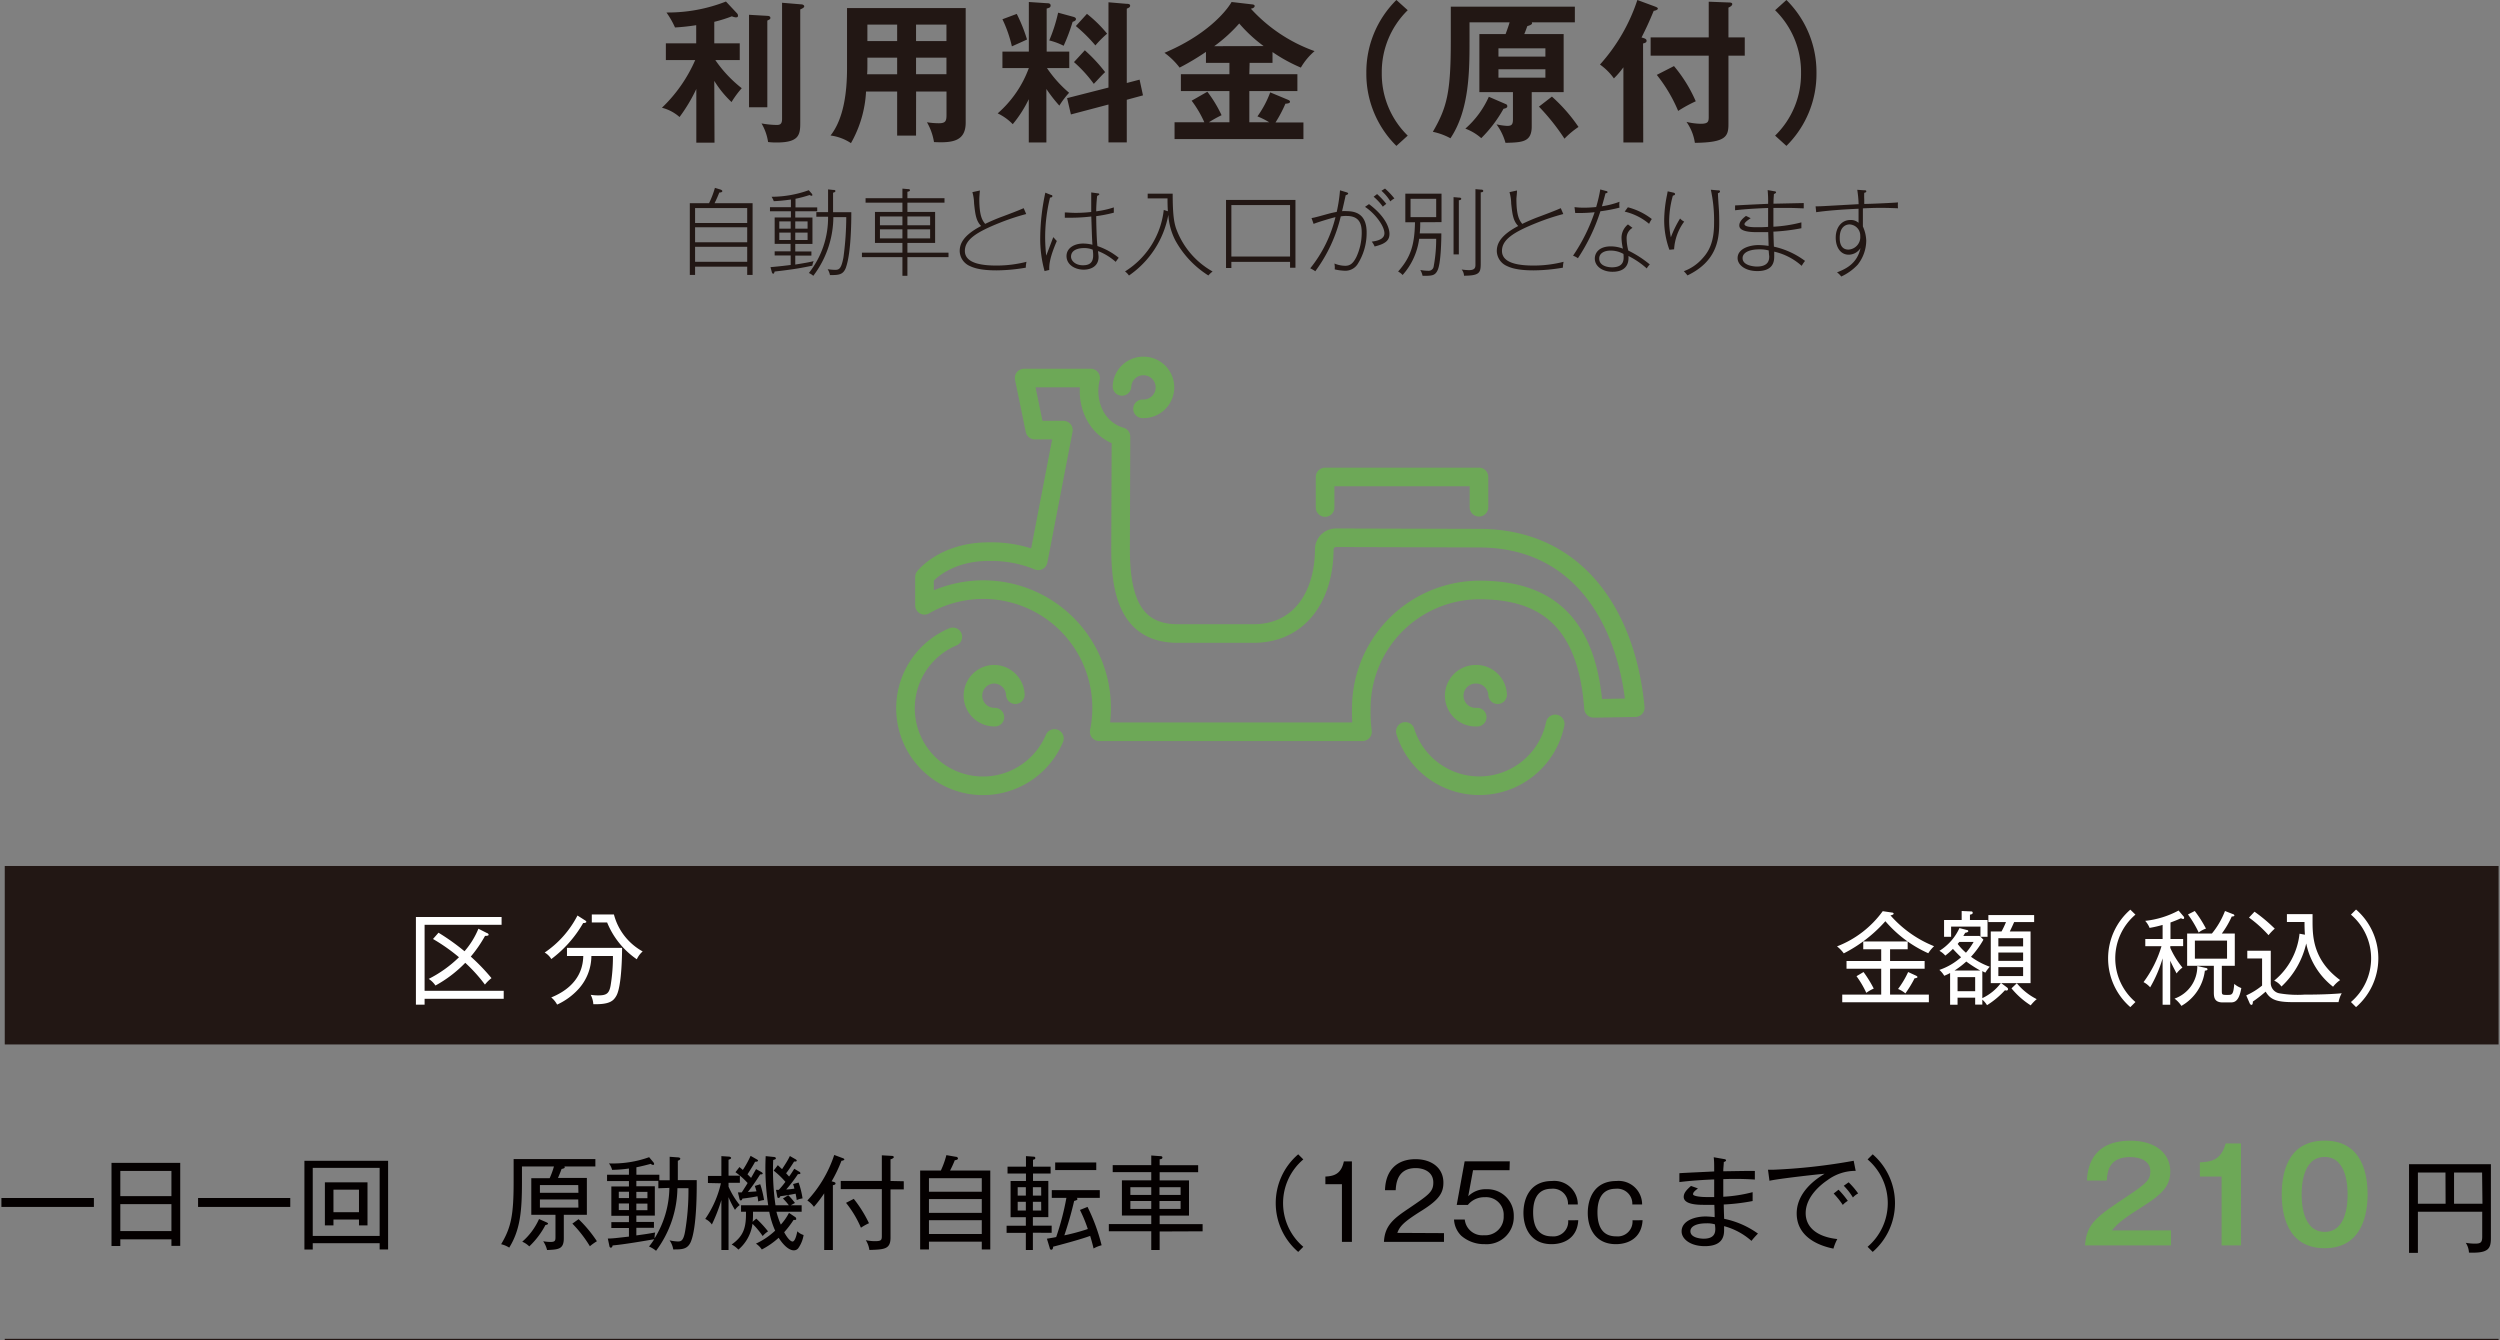
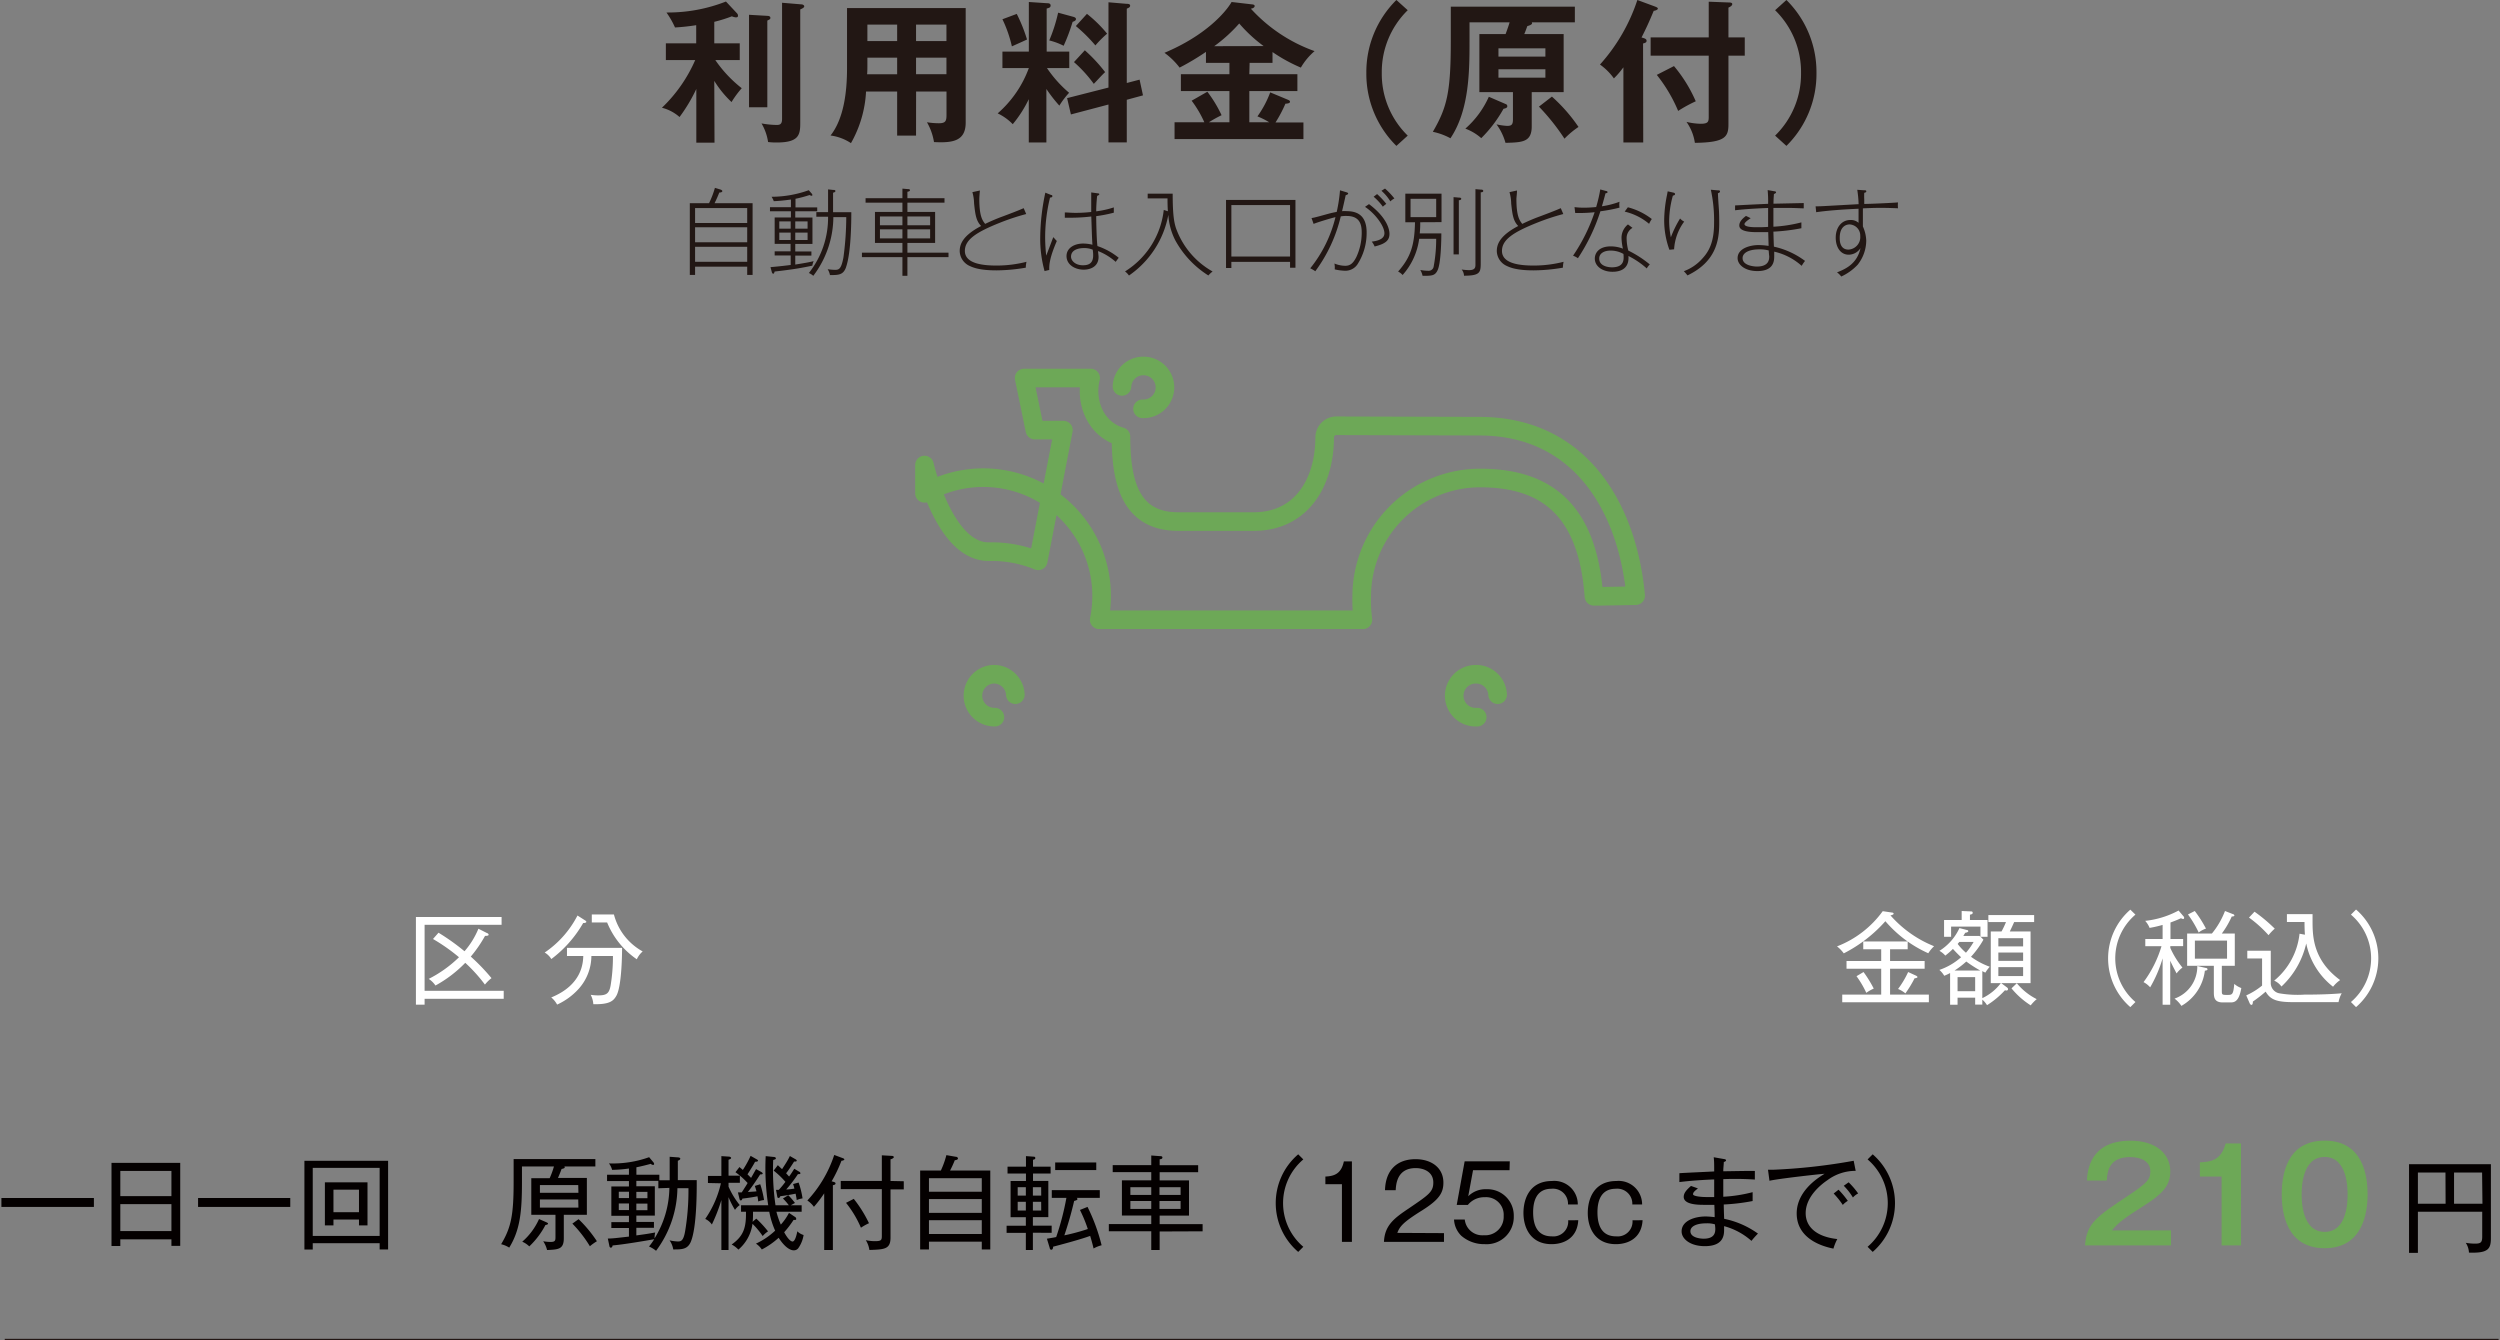
<svg xmlns="http://www.w3.org/2000/svg" viewBox="0 0 425.99 228.38">
  <rect x="0" y="0" width="425.99" height="228.38" fill="#808080" stroke="none" />
  <defs>
    <style>.a{fill:#221714}.b{fill:#040000}.c{fill:#6da857}.d{fill:#fff}.f{fill:none;stroke:#6da857;stroke-linecap:round;stroke-linejoin:round;stroke-width:3.17px}</style>
  </defs>
  <path class="a" d="M127.32 46.85v-1.41h-8.88v1.41h-.9V34.62h3.28a15.6 15.6 0 0 0 1-2.61l.8.24c.19.06.46.14.46.32s-.3.24-.52.24a19.49 19.49 0 0 1-.8 1.81h6.48v12.23Zm0-11.4h-8.88V38h8.88Zm0 3.28h-8.88v2.55h8.88Zm0 3.32h-8.88v2.56h8.88ZM135.51 36v1.07h2.93v4.5h-2.93v1.28h2.75v.7h-2.75v1.53c1.75-.29 2-.32 3.14-.58a2.54 2.54 0 0 0-.23.77c-1.69.35-3 .61-6.43 1-.05.22-.11.37-.24.37s-.21-.18-.24-.29l-.22-.83c1.76-.15 3.21-.34 3.44-.37v-1.62H132v-.7h2.71v-1.28H132v-4.5h2.77V36h-3.57v-.69h3.57V34c-1.25.17-2 .24-2.92.28a3.53 3.53 0 0 0-.38-.75 18.78 18.78 0 0 0 6.34-1.12l.49.56a.46.46 0 0 1 .13.26.13.13 0 0 1-.13.13.84.84 0 0 1-.35-.13 19.53 19.53 0 0 1-2.4.64v1.47h3.7V36Zm-.78 1.73h-1.94v1.23h1.94Zm0 1.9h-1.94v1.27h1.94Zm2.88-1.9h-2.1v1.23h2.1Zm0 1.9h-2.1v1.27h2.1Zm6.56 5.89c-.48 1.35-1.28 1.35-2.75 1.35a2.89 2.89 0 0 0-.39-1 8.77 8.77 0 0 0 1.24.11c.64 0 1.07-.06 1.45-2.13a52 52 0 0 0 .48-6.85H142a16.67 16.67 0 0 1-3.42 10 2.81 2.81 0 0 0-.75-.48 15.16 15.16 0 0 0 3.27-9.59h-2v-.78h2v-3.88l.82.09c.18 0 .43 0 .43.19s-.24.24-.4.29v3.32h3.11c.01 1.74-.06 6.97-.89 9.34ZM154.62 43.82V47h-.85v-3.18h-6.9v-.77h6.9v-1.66h-4.68v-5.28h4.68v-1.57h-6.28v-.77h6.28v-1.63l.86.08c.19 0 .42 0 .42.19s-.27.24-.43.26v1.1h6.32v.77h-6.32v1.57h4.72v5.28h-4.72v1.66h7v.77Zm-.85-6.94h-3.83v1.5h3.83Zm0 2.2h-3.83v1.54h3.83Zm4.72-2.2h-3.87v1.5h3.87Zm0 2.2h-3.87v1.54h3.87ZM170.26 38c-3.93 1.58-5.85 2.85-5.85 4.75 0 2.2 3.1 2.5 5.42 2.5a20.57 20.57 0 0 0 5.08-.64 5.22 5.22 0 0 0-.12 1 30.06 30.06 0 0 1-5 .46c-2.89 0-4-.48-4.66-.8a2.85 2.85 0 0 1-1.6-2.48c0-1 .33-2.55 3.65-4.28-.87-.88-1-2-1.2-3.82a7.36 7.36 0 0 0-.29-1.95l1.28-.28c-.05.55-.1 1.2-.1 1.46 0 2.95.55 3.67 1 4.23a31.14 31.14 0 0 1 3.07-1.3c.93-.35 2.66-1 3.49-1.38l.43 1a38.57 38.57 0 0 0-4.6 1.53ZM178.79 46l-.8.19a20.6 20.6 0 0 1-.74-5.78 37.86 37.86 0 0 1 .87-7.58l1 .4c.06 0 .2 0 .2.2s-.25.23-.4.24a28.61 28.61 0 0 0-.83 6.89 29.75 29.75 0 0 0 .18 3c.16-.39.8-2.08 1.2-3.14.05 0 .37.42.61.64-1.27 2.94-1.31 4.11-1.29 4.94Zm11.32-1.38a10.11 10.11 0 0 0-3-1.84c0 .27.08.71.08 1 0 1.69-1.44 2.17-2.53 2.17-1.49 0-2.93-.84-2.93-2.32 0-1.29 1.21-2.13 2.86-2.13a6.89 6.89 0 0 1 1.56.2c-.08-.77-.16-3.91-.2-4.81a30.69 30.69 0 0 1-3.33.21h-1.18v-.9c.5 0 1 .07 1.87.07a23.41 23.41 0 0 0 2.63-.15v-3.33l1.15.16c.15 0 .23.08.23.16s-.24.24-.37.26a26.2 26.2 0 0 0-.16 2.64 16 16 0 0 0 3-.67v.9a24 24 0 0 1-3 .59c0 .72.06 4.06.21 5.1a11.62 11.62 0 0 1 3.63 2c-.15.17-.41.53-.52.69Zm-3.92-2.08a3.77 3.77 0 0 0-1.48-.27c-.25 0-2.21 0-2.21 1.47 0 .72.79 1.46 2 1.46.7 0 1.77-.11 1.77-1.65a5.58 5.58 0 0 0-.08-1.01ZM205.9 46.94a16.34 16.34 0 0 1-5.64-6 10.91 10.91 0 0 1-1.18-4.33 16.12 16.12 0 0 1-6.71 10.34 3 3 0 0 0-.67-.7 14.19 14.19 0 0 0 6.6-10.48l.7.23c-.05-.82-.06-1.44-.06-2.19h-3.38V33h4.26c0 3.67.25 4.84.53 5.78a13.76 13.76 0 0 0 6.27 7.48 4.71 4.71 0 0 0-.72.68ZM219.82 45.62v-1h-10v1.05h-.91v-11.6h11.83v11.55Zm0-10.68h-10v8.77h10ZM231.29 45.07a2.48 2.48 0 0 1-2.19 1.06 8.59 8.59 0 0 1-1.67-.23 3.65 3.65 0 0 0-.05-1 4.9 4.9 0 0 0 1.84.39c.71 0 1.3-.27 1.91-1.52a9.84 9.84 0 0 0 .9-4.12c0-1.34-.28-2.85-2.57-2.85a5.12 5.12 0 0 0-1 .07 25.62 25.62 0 0 1-4.34 9.35 5.18 5.18 0 0 0-.86-.5 22.26 22.26 0 0 0 4.3-8.72c-.62.14-2.85.8-3.73 1.15l-.35-1c.35 0 2.35-.59 2.86-.72a14.47 14.47 0 0 1 1.43-.32 25.64 25.64 0 0 0 .56-3.68l1.1.33c.15.05.29.1.29.23s-.3.25-.42.27c-.09.43-.52 2.34-.62 2.72a5.68 5.68 0 0 1 .77 0c1.76 0 3.42.66 3.42 3.65a9.89 9.89 0 0 1-1.58 5.44Zm2.94-3.07a3.41 3.41 0 0 0-.49-.83c1.36-.16 2.16-.59 2.16-1.42 0-1.32-1.75-3.51-3.31-4.5l.68-.47c2.68 2 3.49 3.93 3.49 5.08s-.76 1.71-2.53 2.14Zm1.41-6.77a9.45 9.45 0 0 0-1.58-1.71l.59-.45a12.65 12.65 0 0 1 1.57 1.67 6.31 6.31 0 0 0-.58.47Zm1.28-.9a7.61 7.61 0 0 0-1.53-1.82l.61-.38a11.94 11.94 0 0 1 1.6 1.69 2.52 2.52 0 0 0-.68.49ZM242 37.87a16.46 16.46 0 0 1-.08 1.9h3.68c0 1-.06 5-.62 6.23-.44 1-1 1-2.58 1a3.23 3.23 0 0 0-.39-1 7.3 7.3 0 0 0 1.4.14.85.85 0 0 0 .88-.72 25.38 25.38 0 0 0 .43-4.73h-2.9a11.5 11.5 0 0 1-2.82 6.17 2.63 2.63 0 0 0-.77-.59c2.26-2.54 2.8-4.72 2.88-8.4h-1.65V33h6.17v4.85Zm2.72-4h-4.37V37h4.37Zm3.86.29v9.19h-.9v-9.76l.9.08c.14 0 .41 0 .41.21s-.34.23-.45.26Zm3.73-1.36v11.84c0 1.73 0 2.34-2.85 2.34a1.8 1.8 0 0 0-.4-1.06 8.9 8.9 0 0 0 1.25.11c1 0 1.1-.43 1.1-.91V32.23l.91.08c.15 0 .42 0 .42.23s-.34.22-.47.24ZM261.78 38c-3.93 1.58-5.85 2.85-5.85 4.75 0 2.2 3.1 2.5 5.42 2.5a20.57 20.57 0 0 0 5.08-.64 5.22 5.22 0 0 0-.12 1 30.06 30.06 0 0 1-5 .46c-2.88 0-4-.48-4.66-.8a2.85 2.85 0 0 1-1.6-2.48c0-1 .33-2.55 3.65-4.28-.87-.88-1-2-1.2-3.82a7.36 7.36 0 0 0-.29-1.95l1.28-.28c0 .55-.1 1.2-.1 1.46 0 2.95.55 3.67 1 4.23a31.14 31.14 0 0 1 3.07-1.3c.93-.35 2.66-1 3.49-1.38l.43 1a38.57 38.57 0 0 0-4.6 1.53ZM272.7 36a32.09 32.09 0 0 1-3.83 8 3.38 3.38 0 0 0-.83-.43 30.32 30.32 0 0 0 3.68-7.41 25.41 25.41 0 0 1-3.31.13l-.12-1a12.21 12.21 0 0 0 1.59.1c.88 0 1.65-.07 2.1-.11a24.79 24.79 0 0 0 .7-3l1 .27c.14 0 .24.08.24.2s-.18.17-.35.19c-.1.38-.26 1-.61 2.21a14.5 14.5 0 0 0 3-.77 3.22 3.22 0 0 0 0 1 26.09 26.09 0 0 1-3.26.62Zm7.89 9.73a14.12 14.12 0 0 0-3.11-2.11c.19 2.53-1.9 2.69-2.73 2.69-1.61 0-3-.87-3-2.26 0-.9.66-2.07 2.74-2.07a5.86 5.86 0 0 1 2.05.39 9 9 0 0 1-.24-1.89 2.93 2.93 0 0 1 1.1-2.24l.77.59a2 2 0 0 0-1 1.81 8.41 8.41 0 0 0 .29 2.06 18.33 18.33 0 0 1 3.66 2.36 3 3 0 0 0-.53.7Zm-4-2.48a4.39 4.39 0 0 0-2.19-.55c-1 0-1.9.44-1.9 1.35 0 1.49 2 1.5 2.16 1.5 1.2 0 2-.43 2-1.63a5 5 0 0 0-.03-.64Zm4.41-5.11a9.94 9.94 0 0 0-4.16-2.08l.54-.74a11.21 11.21 0 0 1 4.08 2 5 5 0 0 0-.46.82ZM285.26 42.48l-.8.08a14.69 14.69 0 0 1-.89-5.06 22.26 22.26 0 0 1 .48-4.27c.07-.36.08-.44.12-.63l.83.19c.24.05.42.1.42.28s-.2.22-.37.27a16.32 16.32 0 0 0-.63 4.18 14 14 0 0 0 .29 2.91 18.4 18.4 0 0 1 1.57-3.2 2.24 2.24 0 0 0 .7.53 8.79 8.79 0 0 0-1.72 4.72Zm7.47-9.56c0 .43.13 2.31.16 2.69.05.85.06 1.7.06 2.42 0 2.94-.54 6.56-5.41 8.9a7.56 7.56 0 0 0-.62-.72 7.8 7.8 0 0 0 3.15-2.15c1-1.09 2-2.61 2-6a24.58 24.58 0 0 0-.55-5.73l1.12.1c.26 0 .44 0 .44.19s-.22.27-.35.3ZM307 45.3a10.54 10.54 0 0 0-4.68-2.42v.7c0 .79 0 2.61-2.88 2.61-2.13 0-3.36-1.09-3.36-2.21 0-1.68 2.18-2.22 3.54-2.22a12.48 12.48 0 0 1 1.74.14c0-.37-.05-1.77-.06-2.34h-1.78c-.86 0-3.15 0-3.15-1.13 0-.58.4-1.08 1.14-1.64l.8.39c-.32.21-1.06.72-1.06 1 0 .54 1.52.54 2.24.54.42 0 1 0 1.79-.06v-3.22c-3.31.13-4.74.29-5.63.39V35c.28 0 .81-.05 5.63-.27a20.18 20.18 0 0 0-.08-2.34l1.2.21c.15 0 .23.08.23.19s-.24.24-.36.26c-.06.89-.06.92-.08 1.66l5.16-.11v.9c-.56 0-1.43-.07-2.63-.07h-2.54v3.2a23.9 23.9 0 0 0 4.77-.74v1a32.41 32.41 0 0 1-4.77.58c.05 1.76.06 2 .09 2.56a13.78 13.78 0 0 1 5.3 2.43 6 6 0 0 0-.57.84Zm-5.58-2.61a5.42 5.42 0 0 0-1.6-.2c-2 0-2.89.68-2.89 1.49 0 1.3 2 1.44 2.43 1.44 2.11 0 2.11-1.28 2.11-1.77-.04-.26-.07-.65-.09-.96ZM317.43 35.5v3.09A6.4 6.4 0 0 1 318 41a6.69 6.69 0 0 1-1.47 4.12 9 9 0 0 1-2.79 2 3.24 3.24 0 0 0-.72-.71c1.51-.59 3.43-1.49 4-4.13a2.42 2.42 0 0 1-2 1.12c-1.4 0-2.22-1.26-2.22-2.91 0-1.81 1.07-3 2.46-3a1.94 1.94 0 0 1 1.43.48v-2.4c-2.92.13-5.37.32-7.22.59l-.1-1c.51 0 .77 0 3-.13l4.33-.24a18.89 18.89 0 0 0-.23-2.45l1.11.08c.27 0 .43 0 .43.18s-.15.19-.35.26a10.53 10.53 0 0 0 0 1.1v.79c.92 0 4.93-.18 5.75-.26a5.33 5.33 0 0 0 0 1c-2.95-.12-3.99-.07-5.98.01Zm-2.3 2.74c-.26 0-1.65.11-1.65 2.29 0 .43 0 2 1.5 2a2.13 2.13 0 0 0 2-2.31 1.9 1.9 0 0 0-1.85-1.98ZM121.75 24.31h-3.1v-9.15a27.81 27.81 0 0 1-2.86 4.78 7.21 7.21 0 0 0-3-1.58 25.08 25.08 0 0 0 5.67-8.12h-5V7.38h5.17V4.29a35.28 35.28 0 0 1-3.61.39 14.59 14.59 0 0 0-1.46-2.55A27.05 27.05 0 0 0 123.7.26l1.92 2.05a.57.57 0 0 1 .13.37c0 .21-.13.28-.36.28a2.16 2.16 0 0 1-.68-.18 24.27 24.27 0 0 1-3 .94v3.66h4.34v2.86h-4.16a21.64 21.64 0 0 0 4.5 4.79 16.43 16.43 0 0 0-1.74 2.36 17.66 17.66 0 0 1-2.94-3.61Zm9-21.61c.24 0 .52.08.52.34s-.15.26-.52.47v14.77h-3.12V2.52Zm5.87-1.95c.13 0 .42.13.42.32s-.21.33-.68.54V21c0 2-.26 3.28-4 3.28a10.94 10.94 0 0 1-1.48-.08 8.84 8.84 0 0 0-1.12-3.17 15.38 15.38 0 0 0 2.5.26c.49 0 1 0 1-1V.47ZM156.09 23.11h-3.22V15.6h-5.3a19.77 19.77 0 0 1-2.57 8.79 8.21 8.21 0 0 0-3.48-1.3c2.26-2.86 2.81-7.41 2.81-11.42V1.38h20.22v19.5c0 3.25-2.34 3.48-5.4 3.33a9.9 9.9 0 0 0-1.2-3.38A12.42 12.42 0 0 0 160 21c1.12 0 1.28-.39 1.28-1.4v-4h-5.18Zm-3.22-13.28h-5.07v1.35c0 .47 0 1-.05 1.48h5.12Zm0-5.64h-5.07V7h5.07ZM156.09 7h5.18V4.19h-5.18Zm0 5.64h5.18V9.83h-5.18ZM178.3 24.28h-3V16.9a20.56 20.56 0 0 1-2.73 4.26 8.89 8.89 0 0 0-2.57-1.84 18.82 18.82 0 0 0 5.31-7.72h-4.5V8.79h4.5V.34l3.14.21c.16 0 .57 0 .57.39s-.36.41-.67.52v7.33h3.85v2.81h-3.8a20.76 20.76 0 0 0 3.77 4.21 14.09 14.09 0 0 0-1.66 2.19 24.82 24.82 0 0 1-2.21-2.84Zm-5.05-21.91A27.14 27.14 0 0 1 175 6.73c-.71.34-1.85.84-2.58 1.17a21.42 21.42 0 0 0-1.61-4.62Zm9.62.49c.16.05.47.13.47.39s-.31.39-.57.47a31.24 31.24 0 0 1-1.53 4.08 11.15 11.15 0 0 0-2.45-.91 26.71 26.71 0 0 0 1.51-4.73Zm11.31 10.71.58 2.68L192 17v7.26h-3.12v-6.45l-6.4 1.69-.65-2.78 7.05-1.8V.39l3.07.26c.2 0 .62 0 .62.31s-.31.39-.57.52v12.66Zm-9.33-5a26.52 26.52 0 0 1 3.46 3.72c-.57.52-1.3 1.35-1.93 2a22.46 22.46 0 0 0-3.38-3.71Zm.36-6.21a21.89 21.89 0 0 1 3.44 3.38 17.84 17.84 0 0 0-2 2 25.9 25.9 0 0 0-3.33-3.3ZM212.88 12.64h8.19v2.88h-8.19v5.31h3.38a12.88 12.88 0 0 0-2-1 17.19 17.19 0 0 0 2.18-4.09l3 1.25c.24.11.37.18.37.34s-.13.31-.78.34a22.62 22.62 0 0 1-1.69 3.2h4.76v2.83h-21.96v-2.87h5.07a18.23 18.23 0 0 0-2.16-3.67l2.68-1.53a21.72 21.72 0 0 1 2.42 4 20.69 20.69 0 0 0-2.15 1.2h3.49v-5.31h-8.27v-2.88h8.27v-1.93h-4V8.84a43 43 0 0 1-4.49 2.68A12.26 12.26 0 0 0 198.42 9c7.13-3 10.48-7 11.44-8.66l3.51.41c.21 0 .42.11.42.26 0 .34-.47.45-.65.47A26.92 26.92 0 0 0 224 8.71a10.88 10.88 0 0 0-2.34 2.81 27.52 27.52 0 0 1-4.83-2.65v1.84h-3.9Zm2.44-4.79A24.67 24.67 0 0 1 211.16 4a26 26 0 0 1-4.26 3.87ZM239.87 1.74a14.71 14.71 0 0 0-4.42 10.69 14.68 14.68 0 0 0 4.42 10.68l-1.93 1.75a17.26 17.26 0 0 1-5.12-12.43A17.26 17.26 0 0 1 237.94 0ZM261 21.53c0 2.7-1.61 2.73-4.47 2.81a9.7 9.7 0 0 0-1.53-3.15 10.78 10.78 0 0 0 1.8.26c.7 0 1-.16 1-1.07V15.7h-5.72V5.8h4.47c.42-1.15.55-1.54.68-2h-6.83v3.09c0 5.07 0 11.83-3.25 16.67a10.89 10.89 0 0 0-3-1.1c2.41-4.16 3.06-6.7 3.06-15.49V1.14h21.14V3.8H261a.32.32 0 0 1 .06.15c0 .29-.63.44-.81.5-.26.72-.44 1.19-.52 1.35h6.71v9.9H261Zm-4.44-3.8a.38.38 0 0 1 .28.37c0 .26-.26.36-.65.44a22.22 22.22 0 0 1-3.79 5 8.62 8.62 0 0 0-2.71-1.62 15.79 15.79 0 0 0 4-5.43Zm-1.23-8.08h8V8.24h-8Zm8 2.15h-8v1.43h8Zm1.11 4.66a28 28 0 0 1 4.53 5.17 14.76 14.76 0 0 0-2.39 2 36.79 36.79 0 0 0-4.35-5.46ZM280 24.28h-3.38V11.47a14.4 14.4 0 0 1-1.62 1.89 10 10 0 0 0-2.37-2.36A30.85 30.85 0 0 0 279 0l3 1.11c.26.11.49.19.49.37s-.47.36-.7.36c-.83 2-1.3 3-2.08 4.55.65.16.86.29.86.55s-.16.36-.6.47Zm17.3-17.91v3.12h-2.78v11.7c0 2.13-.55 3.09-5.72 3.15a8.26 8.26 0 0 0-1.43-3.57 11.34 11.34 0 0 0 2.39.32c1.35 0 1.4-.37 1.4-1.25V9.49h-9.9V6.37h9.9V.29l3.41.13c.44 0 .6.1.6.28s-.18.39-.65.6v5.07Zm-12.06 4.89a24.26 24.26 0 0 1 3.71 6 23.59 23.59 0 0 0-3 1.64 25.84 25.84 0 0 0-3.64-6.14ZM302.47 23.11a14.68 14.68 0 0 0 4.42-10.68 14.71 14.71 0 0 0-4.42-10.69L304.4 0a17.26 17.26 0 0 1 5.12 12.43 17.26 17.26 0 0 1-5.12 12.43Z" />
  <path class="b" d="M.24 205.66v-1.53H16v1.53ZM29.21 212.29v-1.11H20.5v1.13H19v-14.16h11.71v14.14Zm0-12.77H20.5v4.3h8.71Zm0 5.66H20.5v4.59h8.71ZM33.75 205.66v-1.53h15.71v1.53ZM53.29 211.84v1.08h-1.42V197.8h14.26v15.1h-1.44v-1.06Zm11.4-1.24V199h-11.4v11.6Zm-7.87-2.8v1h-1.46v-7.34h7.26v7.34h-1.45v-1Zm4.35-1.25v-3.84h-4.35v3.84ZM96.14 198.76a.15.15 0 0 1 .09.14c0 .17-.24.22-.54.29-.09.25-.21.59-.61 1.52H100V207h-3.93v4c0 1.89-.95 1.91-2.85 2a4.81 4.81 0 0 0-.66-1.5 6.77 6.77 0 0 0 1.27.12c.73 0 .82-.22.82-.78V207h-4.12v-6.24h3.13a14 14 0 0 0 .73-2h-5.45v2.61c0 5-.29 8.17-2.17 11.22a4.47 4.47 0 0 0-1.38-.58c1.71-2.85 2.13-5 2.13-10.59v-3.92h13.93v1.26Zm-3.21 10a13.89 13.89 0 0 1-2.74 3.62 4.11 4.11 0 0 0-1.2-.8 11.06 11.06 0 0 0 2.86-3.86l1.3.57c.14.07.23.12.23.23s-.25.2-.45.22Zm5.6-6.83H92v1.32h6.56Zm0 2.45H92v1.39h6.56Zm2 8a21.3 21.3 0 0 0-3-3.88l1.06-.76a22 22 0 0 1 3.12 3.76 9 9 0 0 0-1.18.84ZM117.72 211.58c-.56 1.32-1.53 1.32-3 1.32a3.77 3.77 0 0 0-.63-1.55 7.69 7.69 0 0 0 1.36.19c.54 0 1 0 1.3-1.79a41.79 41.79 0 0 0 .56-7.29h-1.88a18.24 18.24 0 0 1-3.64 10.67 5 5 0 0 0-1.2-.73 12.22 12.22 0 0 0 .89-1.24c-1.62.28-5.17.89-7.1 1.06 0 .16-.12.38-.29.38s-.25-.2-.26-.33l-.26-1.23c.9 0 1.61-.11 3.6-.33v-1.46h-3v-1h3v-1.08h-3v-5h3v-.92h-3.73v-1.08h3.73v-1.06a23.1 23.1 0 0 1-2.87.23 3.33 3.33 0 0 0-.53-1.1 18.32 18.32 0 0 0 6.84-1.06l.7.84a.49.49 0 0 1 .15.33.17.17 0 0 1-.19.15.68.68 0 0 1-.38-.19c-.47.14-1.79.47-2.45.59v1.27h3.91v.94h1.76v-4l1.35.1c.28 0 .46.09.46.23s-.19.26-.42.35v3.3h3.22c.01 1.91.01 8.03-1 10.49Zm-10.54-8.51h-1.74v1.08h1.74Zm0 2h-1.74v1.12h1.74Zm5-2.59v-1.27h-3.75v.92h3.15v5h-3.15v1.08h3v1h-3v1.3c1.74-.24 1.77-.24 3.21-.5a4.22 4.22 0 0 0-.1 1 16.7 16.7 0 0 0 2.52-8.6Zm-1.86.61h-1.89v1.08h1.89Zm0 2h-1.89v1.12h1.89ZM120.63 201.58v-1.21h2.29V197l1.25.08c.2 0 .41.11.41.23a.21.21 0 0 1-.13.17 2.12 2.12 0 0 1-.31.14v2.71h1.93v1.21h-1.93v.66a13.72 13.72 0 0 0 1.91 3.14 3.37 3.37 0 0 0-.81.82 14.78 14.78 0 0 1-1.1-2.17V213h-1.22v-8.52a28.27 28.27 0 0 1-1.62 4.17 2.83 2.83 0 0 0-1.13-.95 17.55 17.55 0 0 0 2.67-6.07Zm13.69 2.08a11.44 11.44 0 0 1 1.14 1.32l-.71.39h1.85v1.11h-4.3a14.16 14.16 0 0 0 .75 2.19 9.42 9.42 0 0 0 1.39-2l1.06.71a.35.35 0 0 1 .17.32c0 .07 0 .17-.19.17h-.26a16.32 16.32 0 0 1-1.6 2.1c.82 1.5 1.31 1.58 1.43 1.58.47 0 .76-1.44.81-1.74a2.51 2.51 0 0 0 1.07.63 5.3 5.3 0 0 1-.93 2.28.94.94 0 0 1-.76.33c-.61 0-1.55-.56-2.56-2.14a13.43 13.43 0 0 1-2.87 2 3.51 3.51 0 0 0-1-1 12.29 12.29 0 0 0 3.27-2.21 14.49 14.49 0 0 1-1-3.22h-2.77c0 .77 0 1.39-.08 1.71l.64-.54a18.24 18.24 0 0 1 2 2.17 4.13 4.13 0 0 0-.91.8 13.56 13.56 0 0 0-1.74-2.09 7 7 0 0 1-2.4 4.4 4.45 4.45 0 0 0-1.15-.87c2.06-1.44 2.49-2.94 2.44-5.58h-.84v-1.11h4.63a41.68 41.68 0 0 1-.43-8.37l1.37.14c.12 0 .36.05.36.23s-.12.17-.45.29a41.7 41.7 0 0 0 .39 7.71h2.27a9.35 9.35 0 0 0-1-1.15Zm-8.32-4.8.58.49a17 17 0 0 0 1.32-2.4l1 .57c.12.07.26.14.26.26s-.23.19-.5.18c-.3.59-.84 1.44-1.29 2.14l.61.61.85-1.5.89.49c.08.05.24.15.24.28s-.31.15-.43.13a35.61 35.61 0 0 1-2.09 3c1-.07 1.16-.07 1.46-.11a9.52 9.52 0 0 0-.28-.92l.92-.29a16 16 0 0 1 .65 2.69 4 4 0 0 0-1 .25c0-.3-.07-.56-.12-.89-.79.16-1.45.26-2.58.4 0 .09-.1.31-.26.31s-.21-.21-.23-.29l-.26-1.08h.65c.64-1 .88-1.37 1-1.6a12.63 12.63 0 0 0-2.07-1.84Zm10.19.8c.07 0 .2.16.2.26s-.11.14-.2.14a.67.67 0 0 1-.22 0 23.4 23.4 0 0 1-2 2.62c.49 0 1.2-.12 1.39-.14a6.92 6.92 0 0 0-.22-.78l.94-.26a13.94 13.94 0 0 1 .67 2.7 4 4 0 0 0-1 .29c0-.21-.05-.41-.18-1.09-1.11.22-1.87.34-2.62.43 0 .12-.14.3-.3.3s-.19-.14-.21-.26l-.21-1.12h.47a14.33 14.33 0 0 0 1.13-1.37 14.14 14.14 0 0 0-2-1.91l.71-.93c.38.37.56.53.72.68.57-.87 1-1.53 1.33-2.24l.91.52c.09.05.26.14.26.28s-.24.15-.45.14c-.45.73-1 1.55-1.36 2 .31.33.4.45.51.55.38-.5.64-.94.88-1.32ZM141.92 213h-1.48v-9.66a21.33 21.33 0 0 1-1.75 2.3 4.43 4.43 0 0 0-1.12-1.08 21 21 0 0 0 4.58-7.76l1.39.52c.21.07.33.14.33.26s-.36.21-.49.21a24.33 24.33 0 0 1-1.67 3.5c.47.14.66.17.66.37s-.29.27-.45.29ZM154 201.28v1.39h-2.26v8.23c0 2-1.11 2-3.6 2.09a4.33 4.33 0 0 0-.61-1.67 7.51 7.51 0 0 0 1.51.17c1.1 0 1.22-.16 1.22-.87v-8h-7v-1.39h7v-4.37l1.59.09c.36 0 .45.1.45.24s-.4.33-.56.35v3.69Zm-8.52 3a21.55 21.55 0 0 1 2.59 4.15 9.16 9.16 0 0 0-1.37.77 18.13 18.13 0 0 0-2.54-4.24ZM167.29 212.9v-1.32h-9v1.32h-1.5v-13.45h3.53a14.84 14.84 0 0 0 .94-2.62l1.55.27c.21 0 .42.11.42.3s-.26.26-.54.3a17.63 17.63 0 0 1-.8 1.75h6.85v13.45Zm0-12.14h-9v2.31h9Zm0 3.56h-9v2.35h9Zm0 3.6h-9v2.35h9ZM176 210.05V213h-1.2v-2.92h-3.28v-1.22h3.28v-1.46h-2.6v-6.16h2.62v-1.27h-3.14v-1.17h3.14V197l1.27.09c.09 0 .32 0 .32.23s-.16.22-.39.31v1.16h3v1.17h-3v1.27h2.61v6.16H176v1.46h3.2v1.22Zm-1.2-7.76h-1.39v1.44h1.39Zm0 2.49h-1.39v1.49h1.39Zm2.61-2.49H176v1.44h1.42Zm0 2.49H176v1.49h1.42Zm8.93 7.95c-.09-.37-.21-.91-.58-2.14-1.72.64-5.39 1.6-6.31 1.84 0 .21-.07.52-.3.52s-.26-.19-.29-.33l-.47-1.55c.83-.14 1.16-.19 1.58-.28a45 45 0 0 0 1.74-6.68h-2.49v-1.32h8.18v1.32h-3.93a.29.29 0 0 1 .12.2c0 .17-.16.21-.56.33a60.56 60.56 0 0 1-1.67 5.86 36.32 36.32 0 0 0 4-1.08 24.67 24.67 0 0 0-1.34-3.25l1.29-.52a31.77 31.77 0 0 1 2.4 6.54 5.23 5.23 0 0 0-1.35.54Zm-6.54-13.36v-1.29h7v1.29ZM197.6 209.84V213h-1.43v-3.2h-7.23v-1.22h7.23v-1.46h-5v-6h5v-1.39h-6.57v-1.2h6.57v-1.64l1.45.11c.2 0 .45 0 .45.24s-.28.28-.47.3v1h6.56v1.2h-6.56v1.39h5v6h-5v1.46h7.32v1.22Zm-1.43-7.55h-3.56v1.32h3.56Zm0 2.35h-3.56V206h3.56Zm5-2.35h-3.6v1.32h3.6Zm0 2.35h-3.6V206h3.6ZM222.08 197.56a9.76 9.76 0 0 0 0 14.89l-.87.87a10.94 10.94 0 0 1 0-16.63ZM230.36 211.61h-1.7v-9.83h-2.82v-1.3c1.46-.07 2.69-.42 3.15-2.58h1.37ZM246.05 210.12v1.49h-10.23c.13-2.8 1.69-4 4.23-5.7 3.41-2.32 4.18-2.82 4.18-4.42 0-1.79-1.59-2.45-3-2.45-3.22 0-3.35 2.81-3.41 3.77H236c.08-3.37 2-5.29 5.2-5.29 2.71 0 4.75 1.46 4.75 4 0 1.77-.77 2.92-3.6 4.71-3.21 2-3.83 2.72-4.25 3.85ZM257.22 199.4H251l-.82 4.44a4.15 4.15 0 0 1 3.11-1.2 4.48 4.48 0 0 1 4.65 4.61A4.63 4.63 0 0 1 253 212a5.94 5.94 0 0 1-4-1.43 4.17 4.17 0 0 1-1.24-2.77h1.83a3 3 0 0 0 3.25 2.68 3.14 3.14 0 0 0 3.38-3.29A3 3 0 0 0 253 204a3.61 3.61 0 0 0-2.89 1.32h-1.89l1.35-7.43h7.69ZM268.93 207.92c-.17 3.07-2.47 4.08-4.55 4.08-3.57 0-4.79-2.81-4.79-5.31s1.13-5.45 4.85-5.45a4 4 0 0 1 4.41 4h-1.67a2.56 2.56 0 0 0-2.82-2.68c-2.54 0-3.12 2.1-3.12 4 0 2.45.87 4.11 3.19 4.11a2.53 2.53 0 0 0 2.78-2.74ZM279.89 207.92c-.17 3.07-2.47 4.08-4.55 4.08-3.57 0-4.79-2.81-4.79-5.31s1.13-5.45 4.86-5.45a4 4 0 0 1 4.4 4h-1.67a2.56 2.56 0 0 0-2.82-2.68c-2.54 0-3.12 2.1-3.12 4 0 2.45.87 4.11 3.19 4.11a2.53 2.53 0 0 0 2.78-2.74ZM298.44 211.44a11.54 11.54 0 0 0-4.66-2.51v.65c0 1-.2 2.76-3.29 2.76-2.4 0-3.95-1.18-3.95-2.52 0-1.83 2.28-2.54 4.09-2.54a14.38 14.38 0 0 1 1.54.12c0-.55 0-.73-.05-2.1h-1.67c-1 0-3.55 0-3.55-1.36 0-.61.4-1.13 1.24-1.86l1.18.42c-.54.43-.83.66-.83 1s1.42.47 2.14.47h1.46v-3c-3.08.12-4.92.33-5.93.45v-1.51c.94-.07 5.08-.25 5.93-.3 0-1.27 0-1.7-.08-2.42l1.82.32c.14 0 .28.1.28.22s-.24.25-.38.26c0 .39-.09 1-.09 1.59.85 0 4.61-.09 5.38-.05v1.46a52.71 52.71 0 0 0-5.38-.07v3a24.64 24.64 0 0 0 5-.78v1.51a33.72 33.72 0 0 1-4.92.59c0 .47.05 2 .07 2.44a15 15 0 0 1 5.76 2.52 14.42 14.42 0 0 0-1.11 1.24Zm-6.23-2.82a4.67 4.67 0 0 0-1.46-.17c-1.6 0-2.71.47-2.71 1.35 0 1.2 2 1.27 2.24 1.27 2 0 2-1.18 2-1.75a6.81 6.81 0 0 0-.07-.7ZM311.37 201.11c-.92.62-3.69 2.71-3.69 5.61 0 2.23 1.69 4 5.39 4.41a8.44 8.44 0 0 0-.66 1.63c-3.18-.64-6.26-2.38-6.26-6 0-2.28 1.34-4.71 4.75-6.75-.44 0-8 .84-9.39 1.19l-.25-1.88h.89a99 99 0 0 0 13.71-1.53l.34 1.72a8 8 0 0 0-4.83 1.6Zm2.64 4.21a14.3 14.3 0 0 0-1.56-1.95l.83-.65a15.56 15.56 0 0 1 1.58 1.9 3.74 3.74 0 0 0-.86.7Zm1.72-1.27a10.5 10.5 0 0 0-1.56-2l.83-.59a13.24 13.24 0 0 1 1.62 1.9 3.09 3.09 0 0 0-.89.69ZM319.1 213.32l-.87-.87a9.78 9.78 0 0 0 0-14.89l.87-.87a11 11 0 0 1 0 16.63Z" />
  <path class="c" d="M369.93 209.65v2.56h-14.65c.24-3.75 2-4.92 7.43-8.53 3.24-2.16 3.7-2.76 3.7-4.08 0-1.85-1.81-2.44-3.42-2.44-3.3 0-3.92 2-4 4h-3.39c.09-1.53.42-6.79 7.42-6.79 4.5 0 6.79 2.36 6.79 5.22 0 2.47-1.37 3.88-4.58 5.91s-4.26 2.82-5.38 4.16ZM381.86 212.21h-3.31v-11.73h-3.7v-2.42c1.85-.09 3.61-.31 4.39-3.22h2.62ZM403.43 203.52c0 3.11-.81 9.17-7.31 9.17s-7.32-6-7.32-9.17.75-9.16 7.32-9.16 7.31 6.06 7.31 9.16Zm-11.24 0c0 .95 0 6.39 3.93 6.39s3.9-5.44 3.9-6.39 0-6.38-3.9-6.38-3.93 5.35-3.93 6.38Z" />
  <path class="b" d="M420.7 213.44a3.37 3.37 0 0 0-.54-1.67 9.11 9.11 0 0 0 1.55.14c1 0 1.25-.19 1.25-1.22v-4.21H412v7h-1.51v-15.1h13.95v12.55c0 1.88-.44 2.63-3.74 2.51Zm-4-13.65H412v5.32h4.72Zm6.24 0h-4.78v5.32H423Z" />
-   <path class="a" d="M.81 147.56h424.94v30.41H.81z" />
  <path class="d" d="M72.35 170.19v1h-1.48v-14.94h14.6v1.33H72.35v11.25h13.48v1.36Zm10.28-2.42a26.72 26.72 0 0 0-3.35-3.71 21.27 21.27 0 0 1-5.08 3.87 4 4 0 0 0-1.15-1.13 20.79 20.79 0 0 0 5.16-3.69 31.5 31.5 0 0 0-4.43-3.11l.94-1.07a37.45 37.45 0 0 1 4.43 3.16 13.83 13.83 0 0 0 2.37-3.84L83 159c.1 0 .26.15.26.29s-.33.19-.61.18a22.09 22.09 0 0 1-2.43 3.53 34 34 0 0 1 3.53 3.67 6.35 6.35 0 0 0-1.12 1.1ZM99.7 156.83c.12.07.21.16.21.26s-.24.21-.54.19a20.23 20.23 0 0 1-5.43 6.14 3.09 3.09 0 0 0-1.13-1.11A17 17 0 0 0 98.4 156Zm-3.09 6.07v-1.39H106c0 .35 0 6.56-1 8.21-.47.8-1.09 1.46-3.9 1.39a4 4 0 0 0-.45-1.6 7.65 7.65 0 0 0 1.32.1c1.41 0 1.83-.36 2.07-1.65a29.65 29.65 0 0 0 .4-5.06h-3.67a8.45 8.45 0 0 1-2.17 5.6 11.23 11.23 0 0 1-3.67 2.68 4.05 4.05 0 0 0-1-1.22c5.27-2.15 5.41-5.9 5.46-7.06Zm8-7.08a10.08 10.08 0 0 0 4.9 6.3 3.92 3.92 0 0 0-1 1.34 14 14 0 0 1-5.06-6.28h-2.61v-1.36ZM328.57 162.43a20.86 20.86 0 0 1-7.31-5.46 24 24 0 0 1-7.09 5.48 5.87 5.87 0 0 0-1.15-1.19 17.3 17.3 0 0 0 7.79-6l1.55.23c.17 0 .31.1.31.21s-.31.26-.55.27a19.63 19.63 0 0 0 7.44 5.26 5.93 5.93 0 0 0-.99 1.2Zm-14.66 8.35v-1.3h6.64v-4.41h-5.91v-1.32h5.91v-2h-3.06v-1.33h7.57v1.33h-3v2h5.89v1.32h-5.89v4.41h6.61v1.3Zm4.1-1.6a16 16 0 0 0-1.67-2.84l1.2-.71a20.57 20.57 0 0 1 1.74 2.82 6.9 6.9 0 0 0-1.28.73Zm8.23-2.49a18.88 18.88 0 0 1-1.57 2.58 4.55 4.55 0 0 0-1.25-.75 15.88 15.88 0 0 0 1.72-2.89l1.33.61c.17.09.26.16.26.26s-.33.21-.49.19ZM341.92 168.78a.7.7 0 0 1-.28-.05 14.72 14.72 0 0 1-3.06 2.55 4 4 0 0 0-.8-.95v.85h-1.22V170h-3v1.2h-1.27v-5.4c-.33.18-.59.3-1 .47a3.94 3.94 0 0 0-.83-1 10.86 10.86 0 0 0 3.7-2.16c-.64-.61-1.08-1.08-1.39-1.42a12.67 12.67 0 0 1-1.3 1.14 3.68 3.68 0 0 0-1-.81 9 9 0 0 0 3.41-3.88l1.27.33c.15 0 .24.1.24.21s-.21.22-.52.26c-.11.17-.14.24-.33.54h2.76l.16.15v-1.74h-5v1.74h-1.2v-2.87h3v-1.53l1.57.07c.1 0 .31 0 .31.23s-.19.26-.47.33v.9h3v2.87h-1.17l.47.49a16 16 0 0 1-2.12 2.91 12.72 12.72 0 0 0 3.2 1.7 6.08 6.08 0 0 0-.75 1 3.47 3.47 0 0 1-.52-.26v4.61a8.55 8.55 0 0 0 3.18-2.59l.94.7c.1.07.26.19.26.34s-.1.25-.24.25Zm-6.87-4.94a14.88 14.88 0 0 1-2 1.53h4.37a20.43 20.43 0 0 1-2.37-1.53Zm1.51 2.66h-3v2.4h3Zm-2.7-6-.28.34a9.39 9.39 0 0 0 1.41 1.5 11 11 0 0 0 1.31-1.84Zm9.34-3.38c-.29.66-.33.75-.74 1.6H346v8.8h-6.78v-8.8h1.83a14.18 14.18 0 0 0 .76-1.6h-3v-1.2h7.8v1.2Zm1.53 2.75h-4.22v1.39h4.22Zm0 2.44h-4.22v1.42h4.22Zm0 2.48h-4.22v1.53h4.22Zm1.31 6.53a13.8 13.8 0 0 1-3.29-2.91l.91-.87a10.5 10.5 0 0 0 3.39 2.71 6.79 6.79 0 0 0-1.05 1.09ZM363.87 155.85a9.78 9.78 0 0 0 0 14.89l-.87.87a11 11 0 0 1 0-16.61ZM372 156.6a1.17 1.17 0 0 1-.37-.14c-.38.18-.88.4-1.79.73V160H372v1.22h-2.19v.3a14.79 14.79 0 0 0 2.07 3.35 4.89 4.89 0 0 0-1 1c-.52-1-.87-1.68-1.08-2.17v7.5h-1.3v-7.9a22.32 22.32 0 0 1-2.12 4.94 3.94 3.94 0 0 0-1.13-.89 19.71 19.71 0 0 0 3.06-6.12h-2.76V160h2.95v-2.4a19.93 19.93 0 0 1-2.22.51 3.94 3.94 0 0 0-.75-1.2 15.45 15.45 0 0 0 5.69-1.76l.85 1a.33.33 0 0 1 .1.22c0 .18-.1.23-.17.23Zm3.7 8.8a8 8 0 0 1-4 6 4.93 4.93 0 0 0-1.17-1.24 5.81 5.81 0 0 0 3.88-5.56l1.43.33c.12 0 .31.07.31.24s-.29.22-.5.23Zm4.37 5.41h-1.31c-1.44 0-1.53-.85-1.53-1.75v-4.49h-4.55v-5.5h4.22a13.82 13.82 0 0 0 2.23-3.84l1.32.52c.07 0 .28.1.28.24s-.24.18-.45.18a15.44 15.44 0 0 1-1.69 2.9h2.21v5.5h-2.21v4.16c0 .76 0 .8.89.8s1.06 0 1.23-1.88a3.85 3.85 0 0 0 1.2.71c-.41 2.45-1.28 2.45-1.91 2.45Zm-5.41-11.89a18.47 18.47 0 0 0-1.84-3.1l1.16-.59a20.62 20.62 0 0 1 1.91 3 4.25 4.25 0 0 0-1.28.69Zm4.82 1.35H374v3.08h5.48ZM398.48 170.76h-7.69c-2.75 0-3.9-.36-4.73-1.79a22.88 22.88 0 0 1-2.18 1.69c0 .29-.05.57-.24.57s-.31-.28-.33-.33l-.56-1.29a12 12 0 0 0 2.7-1.67v-4.62h-2.52V162h4v5.44a1.79 1.79 0 0 0 1.53 1.83 18.53 18.53 0 0 0 4.18.21c3.68 0 5.63-.16 6.38-.23a4.79 4.79 0 0 0-.54 1.51Zm-11.93-11.41a20.72 20.72 0 0 0-3.33-3l.94-1a27.23 27.23 0 0 1 3.45 2.89 8.23 8.23 0 0 0-1.06 1.11Zm11 8.79a12.56 12.56 0 0 1-4.58-7.38 14.4 14.4 0 0 1-4.22 7.34 3 3 0 0 0-1.24-1 12 12 0 0 0 4.32-8l.92.17c-.07-1-.07-1.68-.07-2.17h-3v-1.34h4.37v1.37c0 2.75.26 6.61 4.7 9.87a5.58 5.58 0 0 0-1.21 1.14ZM401.46 171.61l-.87-.87a9.78 9.78 0 0 0 0-14.89l.87-.87a11 11 0 0 1 0 16.63Z" />
  <path style="stroke:#221714;stroke-miterlimit:10;stroke-width:.5px;fill:none" d="M425.75 228.38H.81" />
-   <path class="f" d="M162.36 108.52a13.21 13.21 0 1 0 17.31 17.31M239.46 124.63a13.21 13.21 0 0 0 25.54-1.28M225.79 86.48v-5.21h26.22v5.16" />
-   <path class="f" d="M168.43 94a21 21 0 0 1 8.48 1.56l4.29-22.27h-4.86l-1.83-8.88h11.33c-1 4 .77 8.71 5.17 10l-.07 19.08c0 7.94 1.71 14.41 9.65 14.46h13c7.94 0 12.05-6.44 12.06-14.38h0a2 2 0 0 1 1.95-1.94l24.4.07c17.31 0 25.26 14 26.64 28.88 0 0-7.15.14-7.11.11-1.08-14.93-8.29-20.16-19.41-20.16a20.18 20.18 0 0 0-20.16 20.16 26.67 26.67 0 0 0 .2 4H187.3a20.16 20.16 0 0 0-29.77-21.55v-4.82S160.9 94 168.43 94Z" />
+   <path class="f" d="M168.43 94a21 21 0 0 1 8.48 1.56l4.29-22.27h-4.86l-1.83-8.88h11.33c-1 4 .77 8.71 5.17 10c0 7.94 1.71 14.41 9.65 14.46h13c7.94 0 12.05-6.44 12.06-14.38h0a2 2 0 0 1 1.95-1.94l24.4.07c17.31 0 25.26 14 26.64 28.88 0 0-7.15.14-7.11.11-1.08-14.93-8.29-20.16-19.41-20.16a20.18 20.18 0 0 0-20.16 20.16 26.67 26.67 0 0 0 .2 4H187.3a20.16 20.16 0 0 0-29.77-21.55v-4.82S160.9 94 168.43 94Z" />
  <path class="f" d="M194.68 69.66a3.65 3.65 0 1 0 .34-7.3M195 62.36a3.65 3.65 0 0 0-3.82 3.48M169.53 122.2a3.66 3.66 0 0 1-.34-7.31M169.19 114.89a3.65 3.65 0 0 1 3.82 3.48M251.71 122.2a3.66 3.66 0 1 1-.34-7.31M251.37 114.89a3.66 3.66 0 0 1 3.82 3.48" />
</svg>